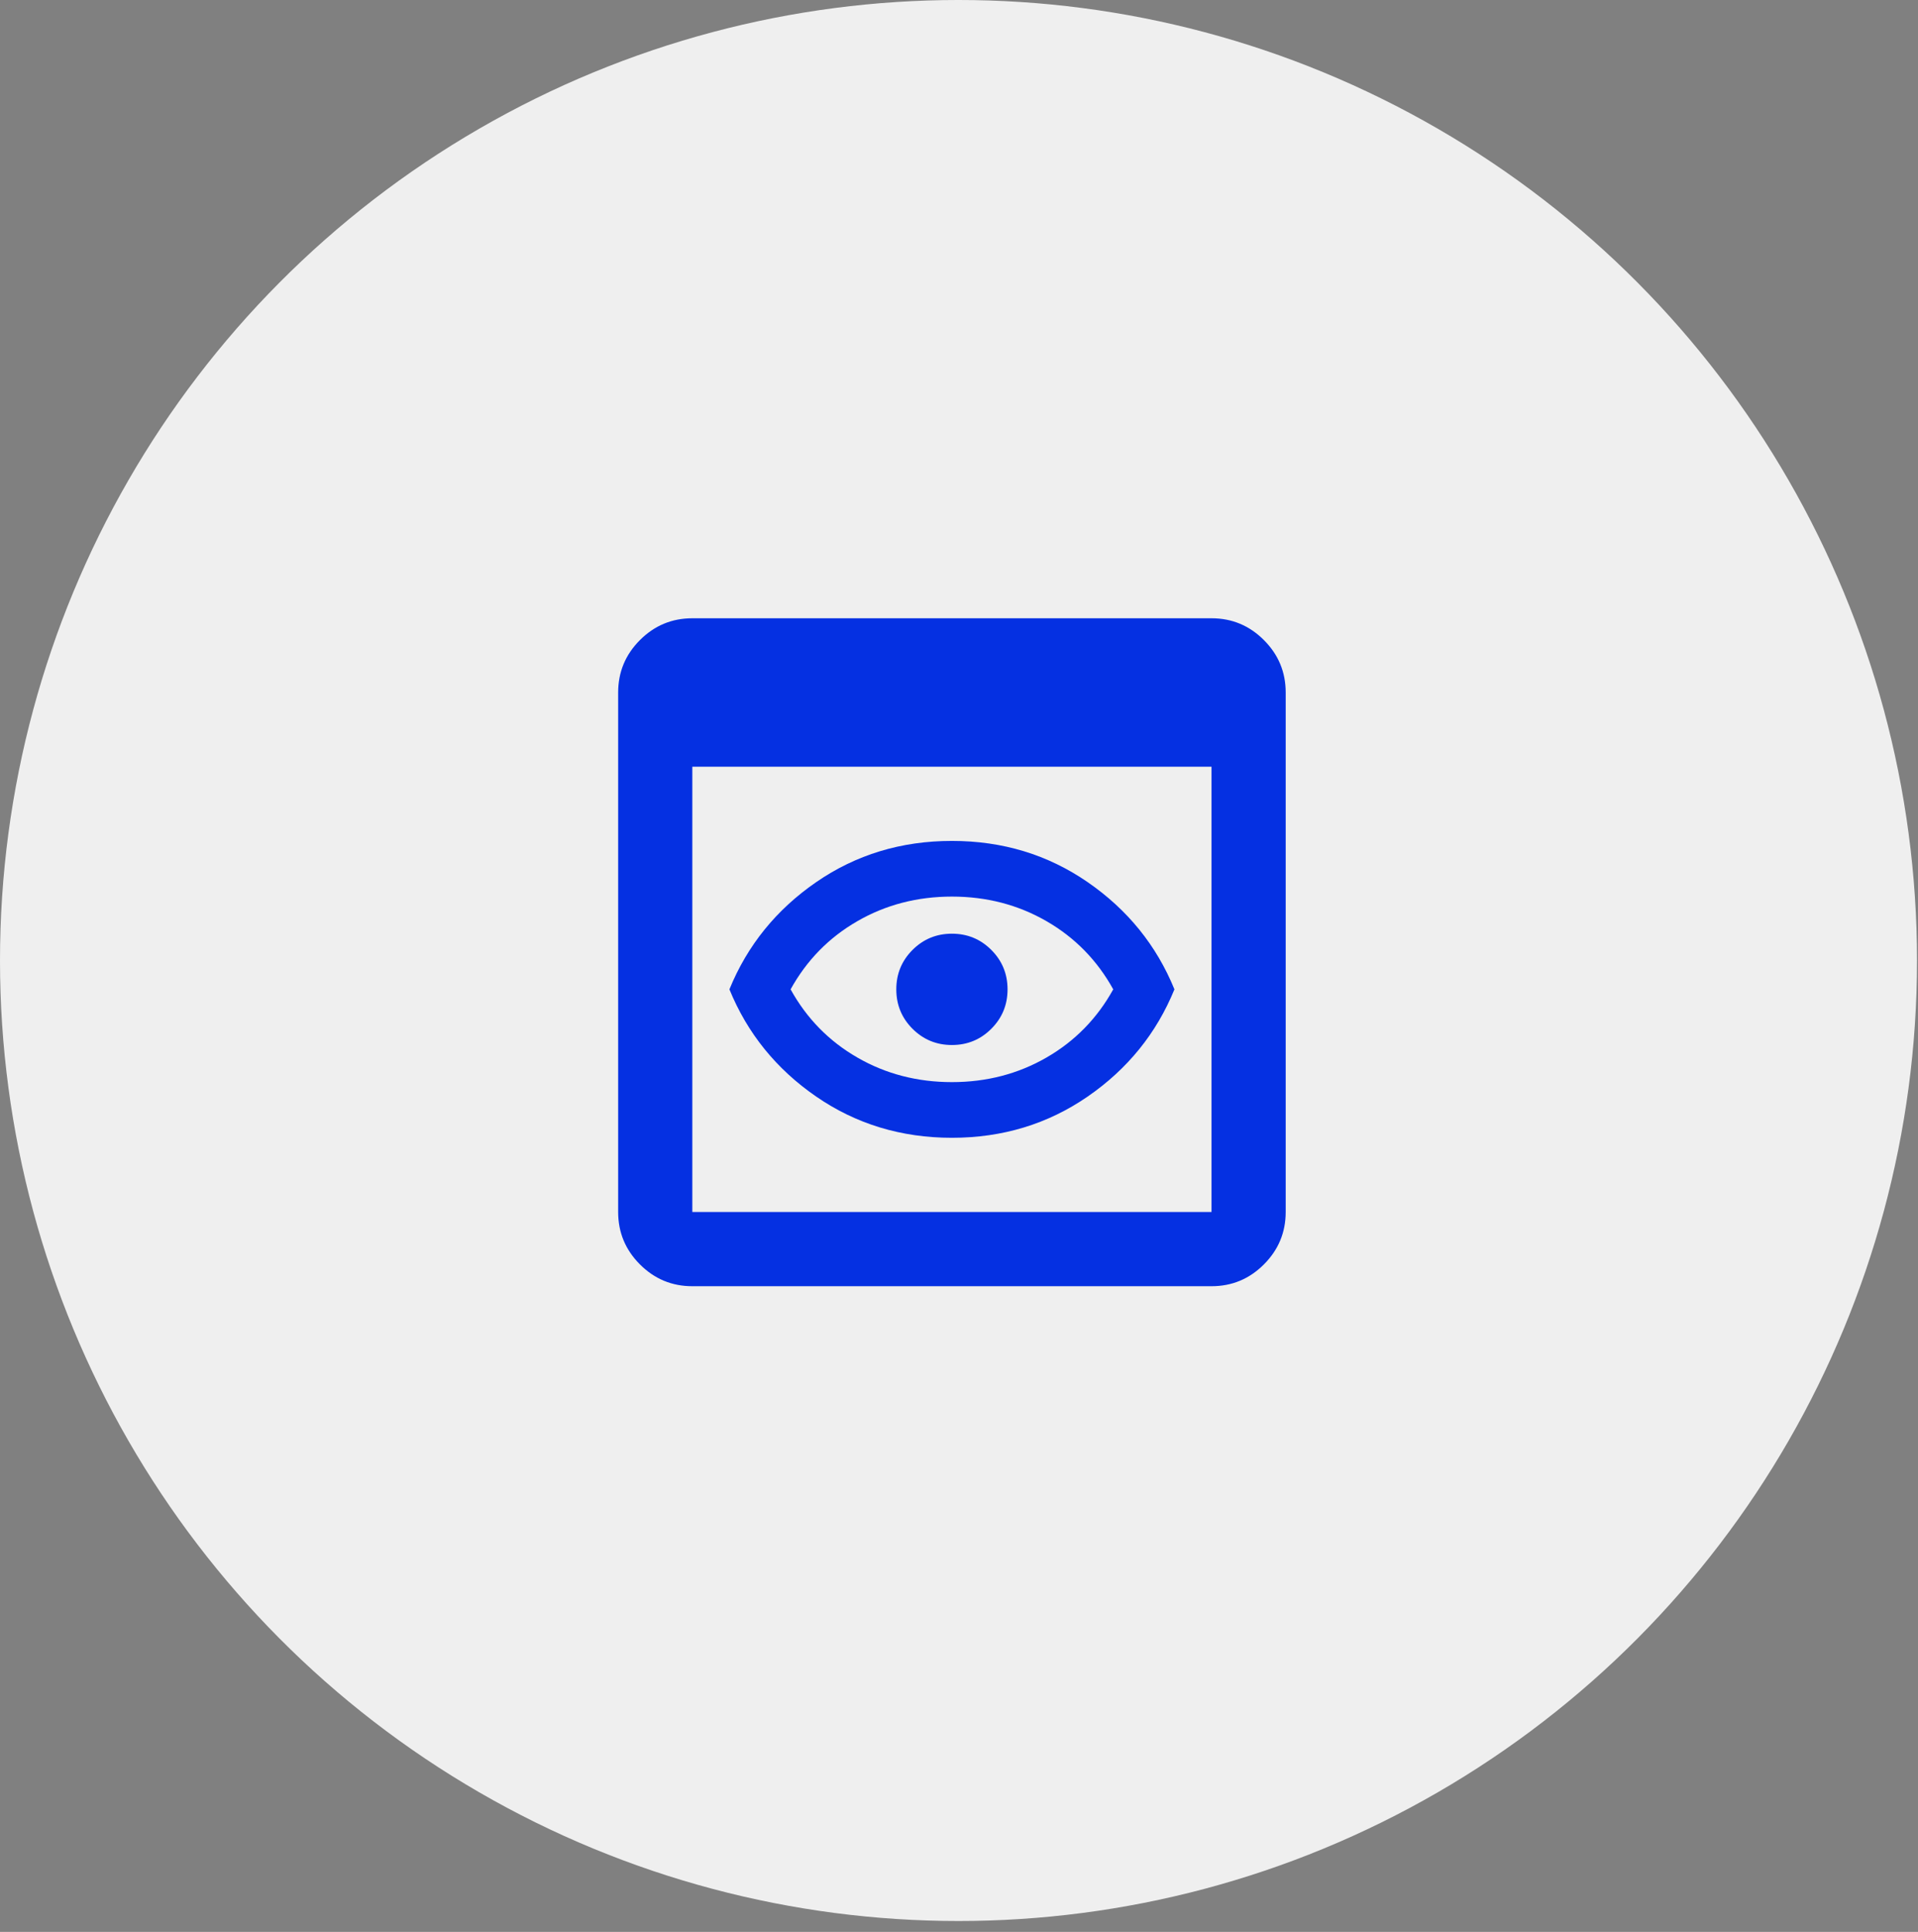
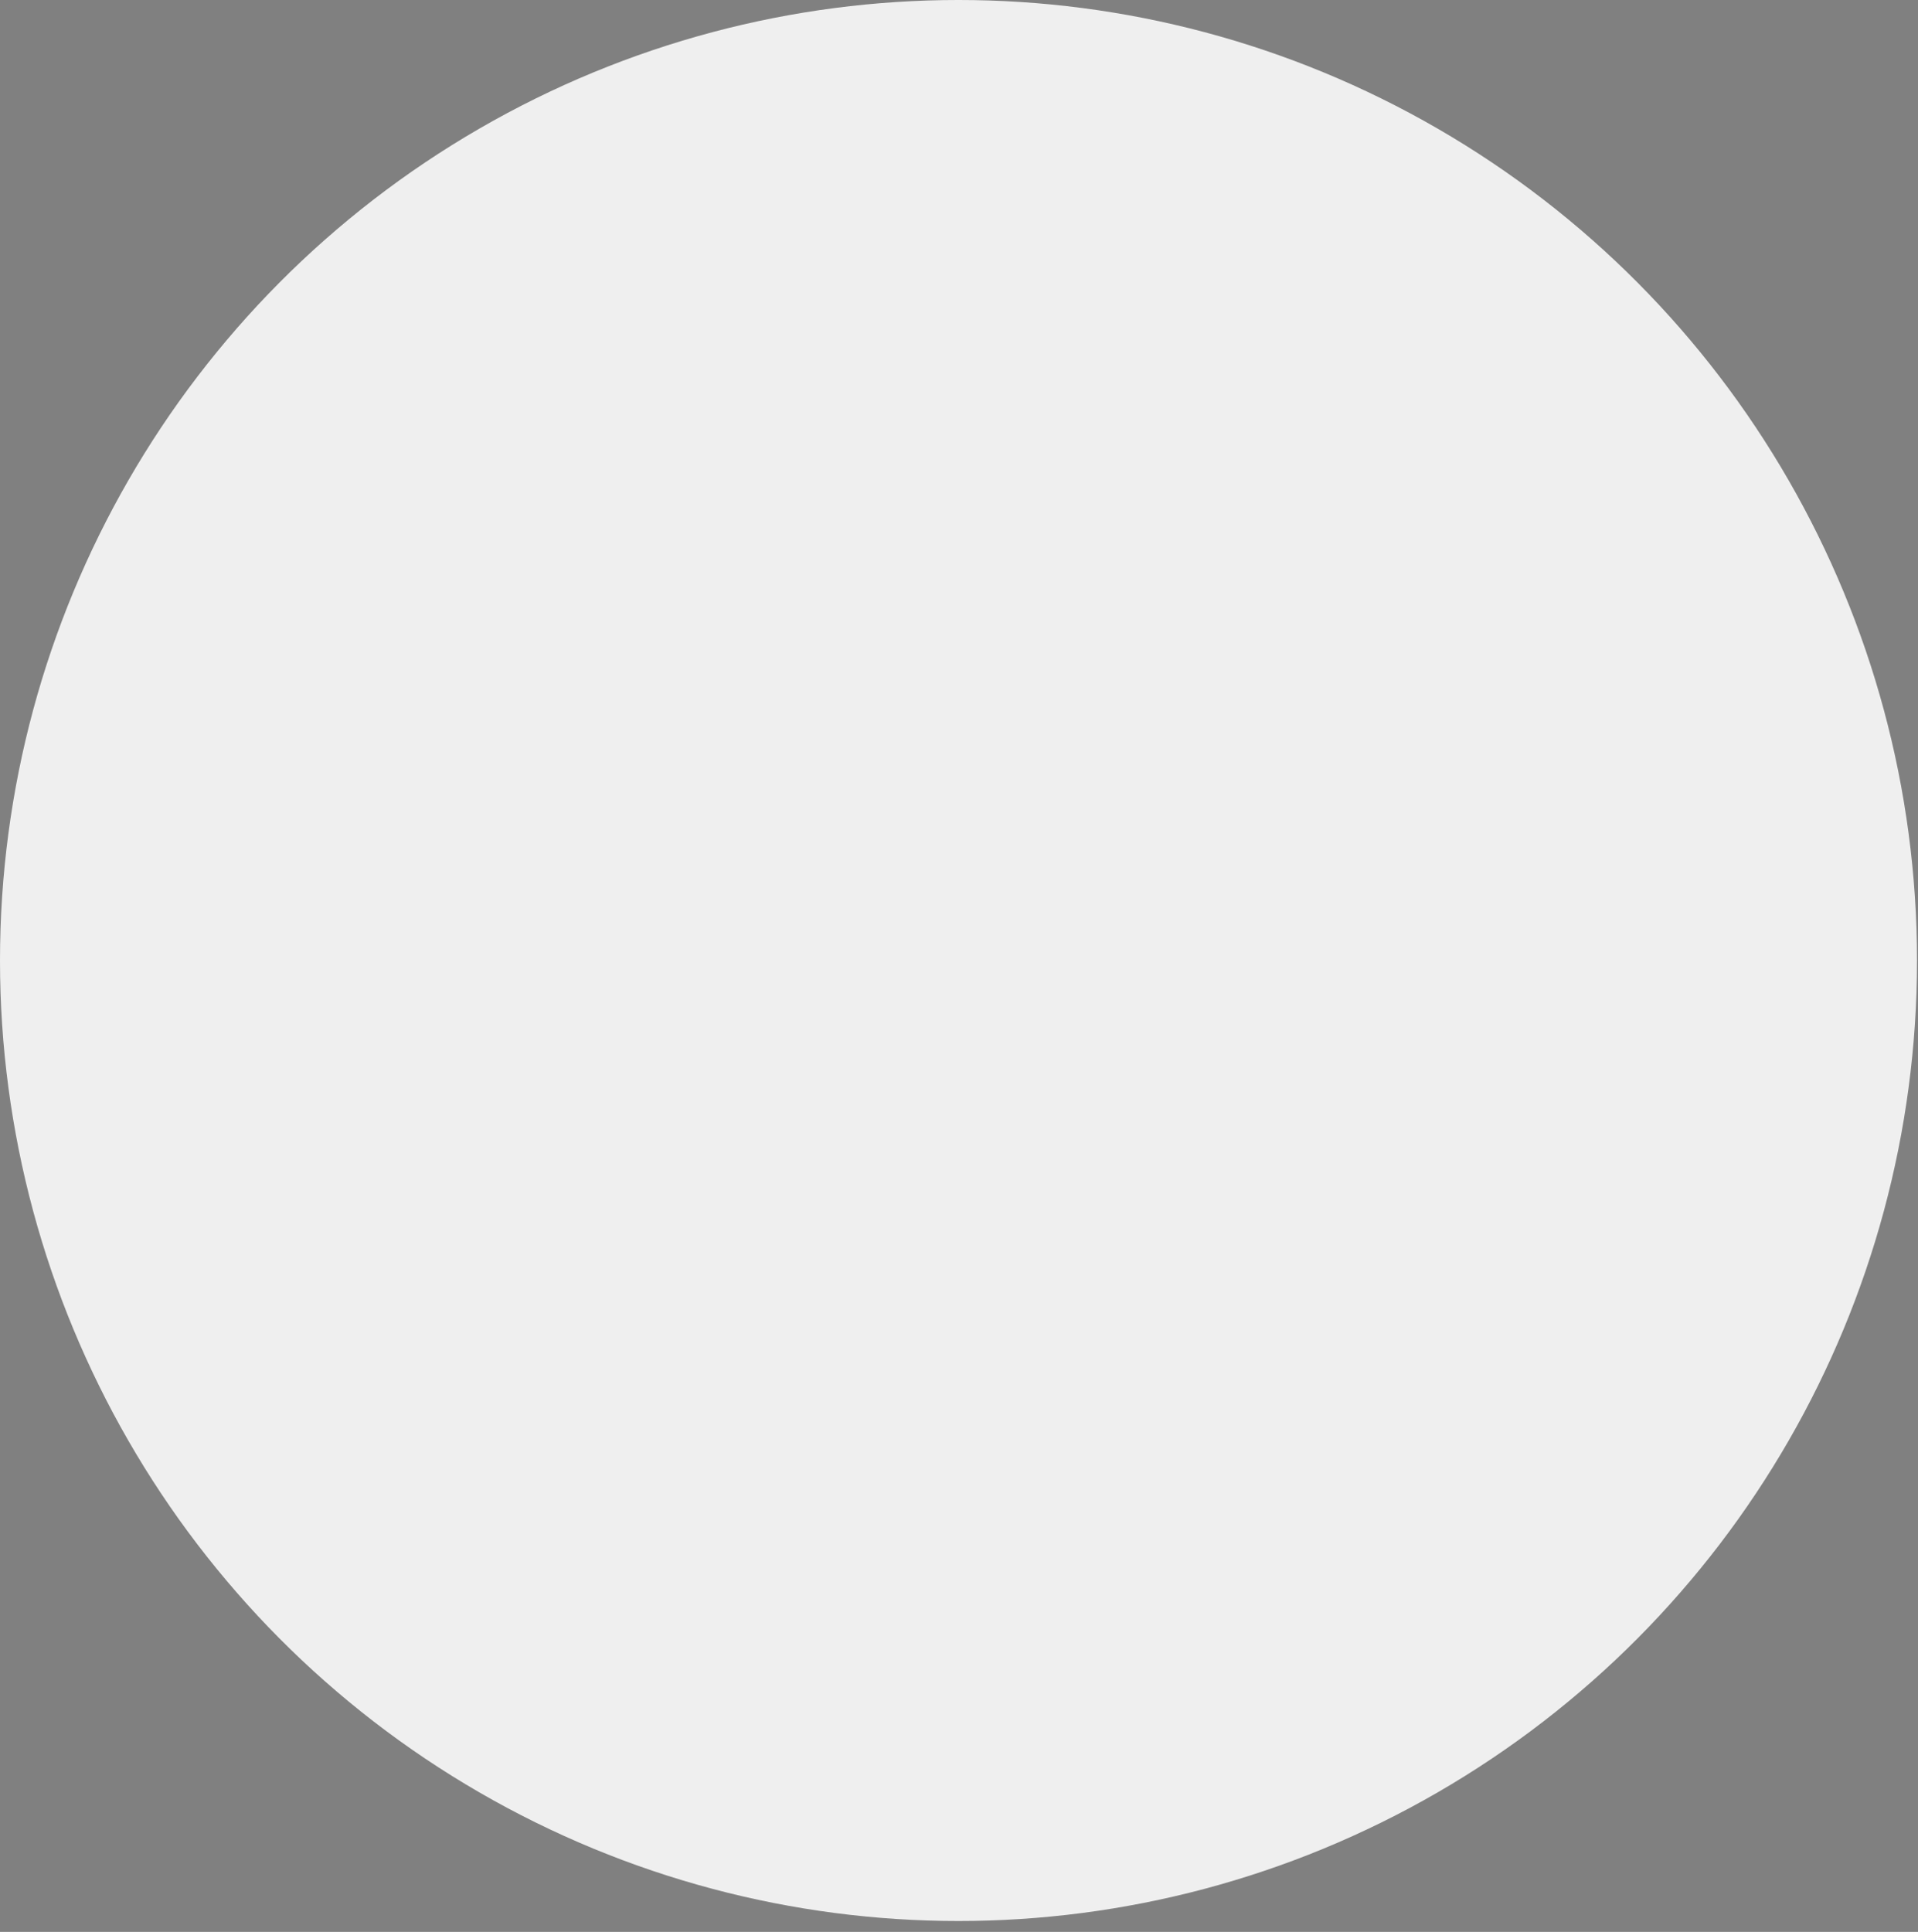
<svg xmlns="http://www.w3.org/2000/svg" width="140" height="141" viewBox="0 0 140 141" fill="none">
  <rect x="0" y="0" width="140" height="141" fill="#808080" stroke="none" />
  <ellipse cx="69.964" cy="70.103" rx="69.964" ry="70.103" fill="#EFEFEF" />
  <mask id="mask0_2712_5341" style="mask-type:alpha" maskUnits="userSpaceOnUse" x="37" y="37" width="65" height="65">
    <rect x="37" y="37" width="64.966" height="65" fill="#D9D9D9" />
  </mask>
  <g mask="url(#mask0_2712_5341)">
-     <path d="M50.535 93.875C49.046 93.875 47.772 93.345 46.711 92.284C45.651 91.223 45.121 89.948 45.121 88.458V50.542C45.121 49.052 45.651 47.777 46.711 46.716C47.772 45.655 49.046 45.125 50.535 45.125H88.432C89.921 45.125 91.195 45.655 92.255 46.716C93.316 47.777 93.846 49.052 93.846 50.542V88.458C93.846 89.948 93.316 91.223 92.255 92.284C91.195 93.345 89.921 93.875 88.432 93.875H50.535ZM50.535 88.458H88.432V55.958H50.535V88.458ZM69.483 83.042C65.784 83.042 62.479 82.037 59.569 80.029C56.659 78.02 54.55 75.413 53.242 72.208C54.55 69.004 56.659 66.397 59.569 64.388C62.479 62.379 65.784 61.375 69.483 61.375C73.183 61.375 76.488 62.379 79.397 64.388C82.308 66.397 84.417 69.004 85.725 72.208C84.417 75.413 82.308 78.02 79.397 80.029C76.488 82.037 73.183 83.042 69.483 83.042ZM69.483 78.979C72.01 78.979 74.311 78.381 76.386 77.185C78.461 75.989 80.085 74.33 81.258 72.208C80.085 70.087 78.461 68.428 76.386 67.232C74.311 66.036 72.01 65.438 69.483 65.438C66.957 65.438 64.656 66.036 62.581 67.232C60.505 68.428 58.881 70.087 57.708 72.208C58.881 74.33 60.505 75.989 62.581 77.185C64.656 78.381 66.957 78.979 69.483 78.979ZM69.483 76.271C70.611 76.271 71.57 75.876 72.359 75.086C73.149 74.296 73.544 73.337 73.544 72.208C73.544 71.08 73.149 70.121 72.359 69.331C71.57 68.541 70.611 68.146 69.483 68.146C68.356 68.146 67.397 68.541 66.607 69.331C65.818 70.121 65.423 71.08 65.423 72.208C65.423 73.337 65.818 74.296 66.607 75.086C67.397 75.876 68.356 76.271 69.483 76.271Z" fill="#0530E2" />
-   </g>
+     </g>
</svg>